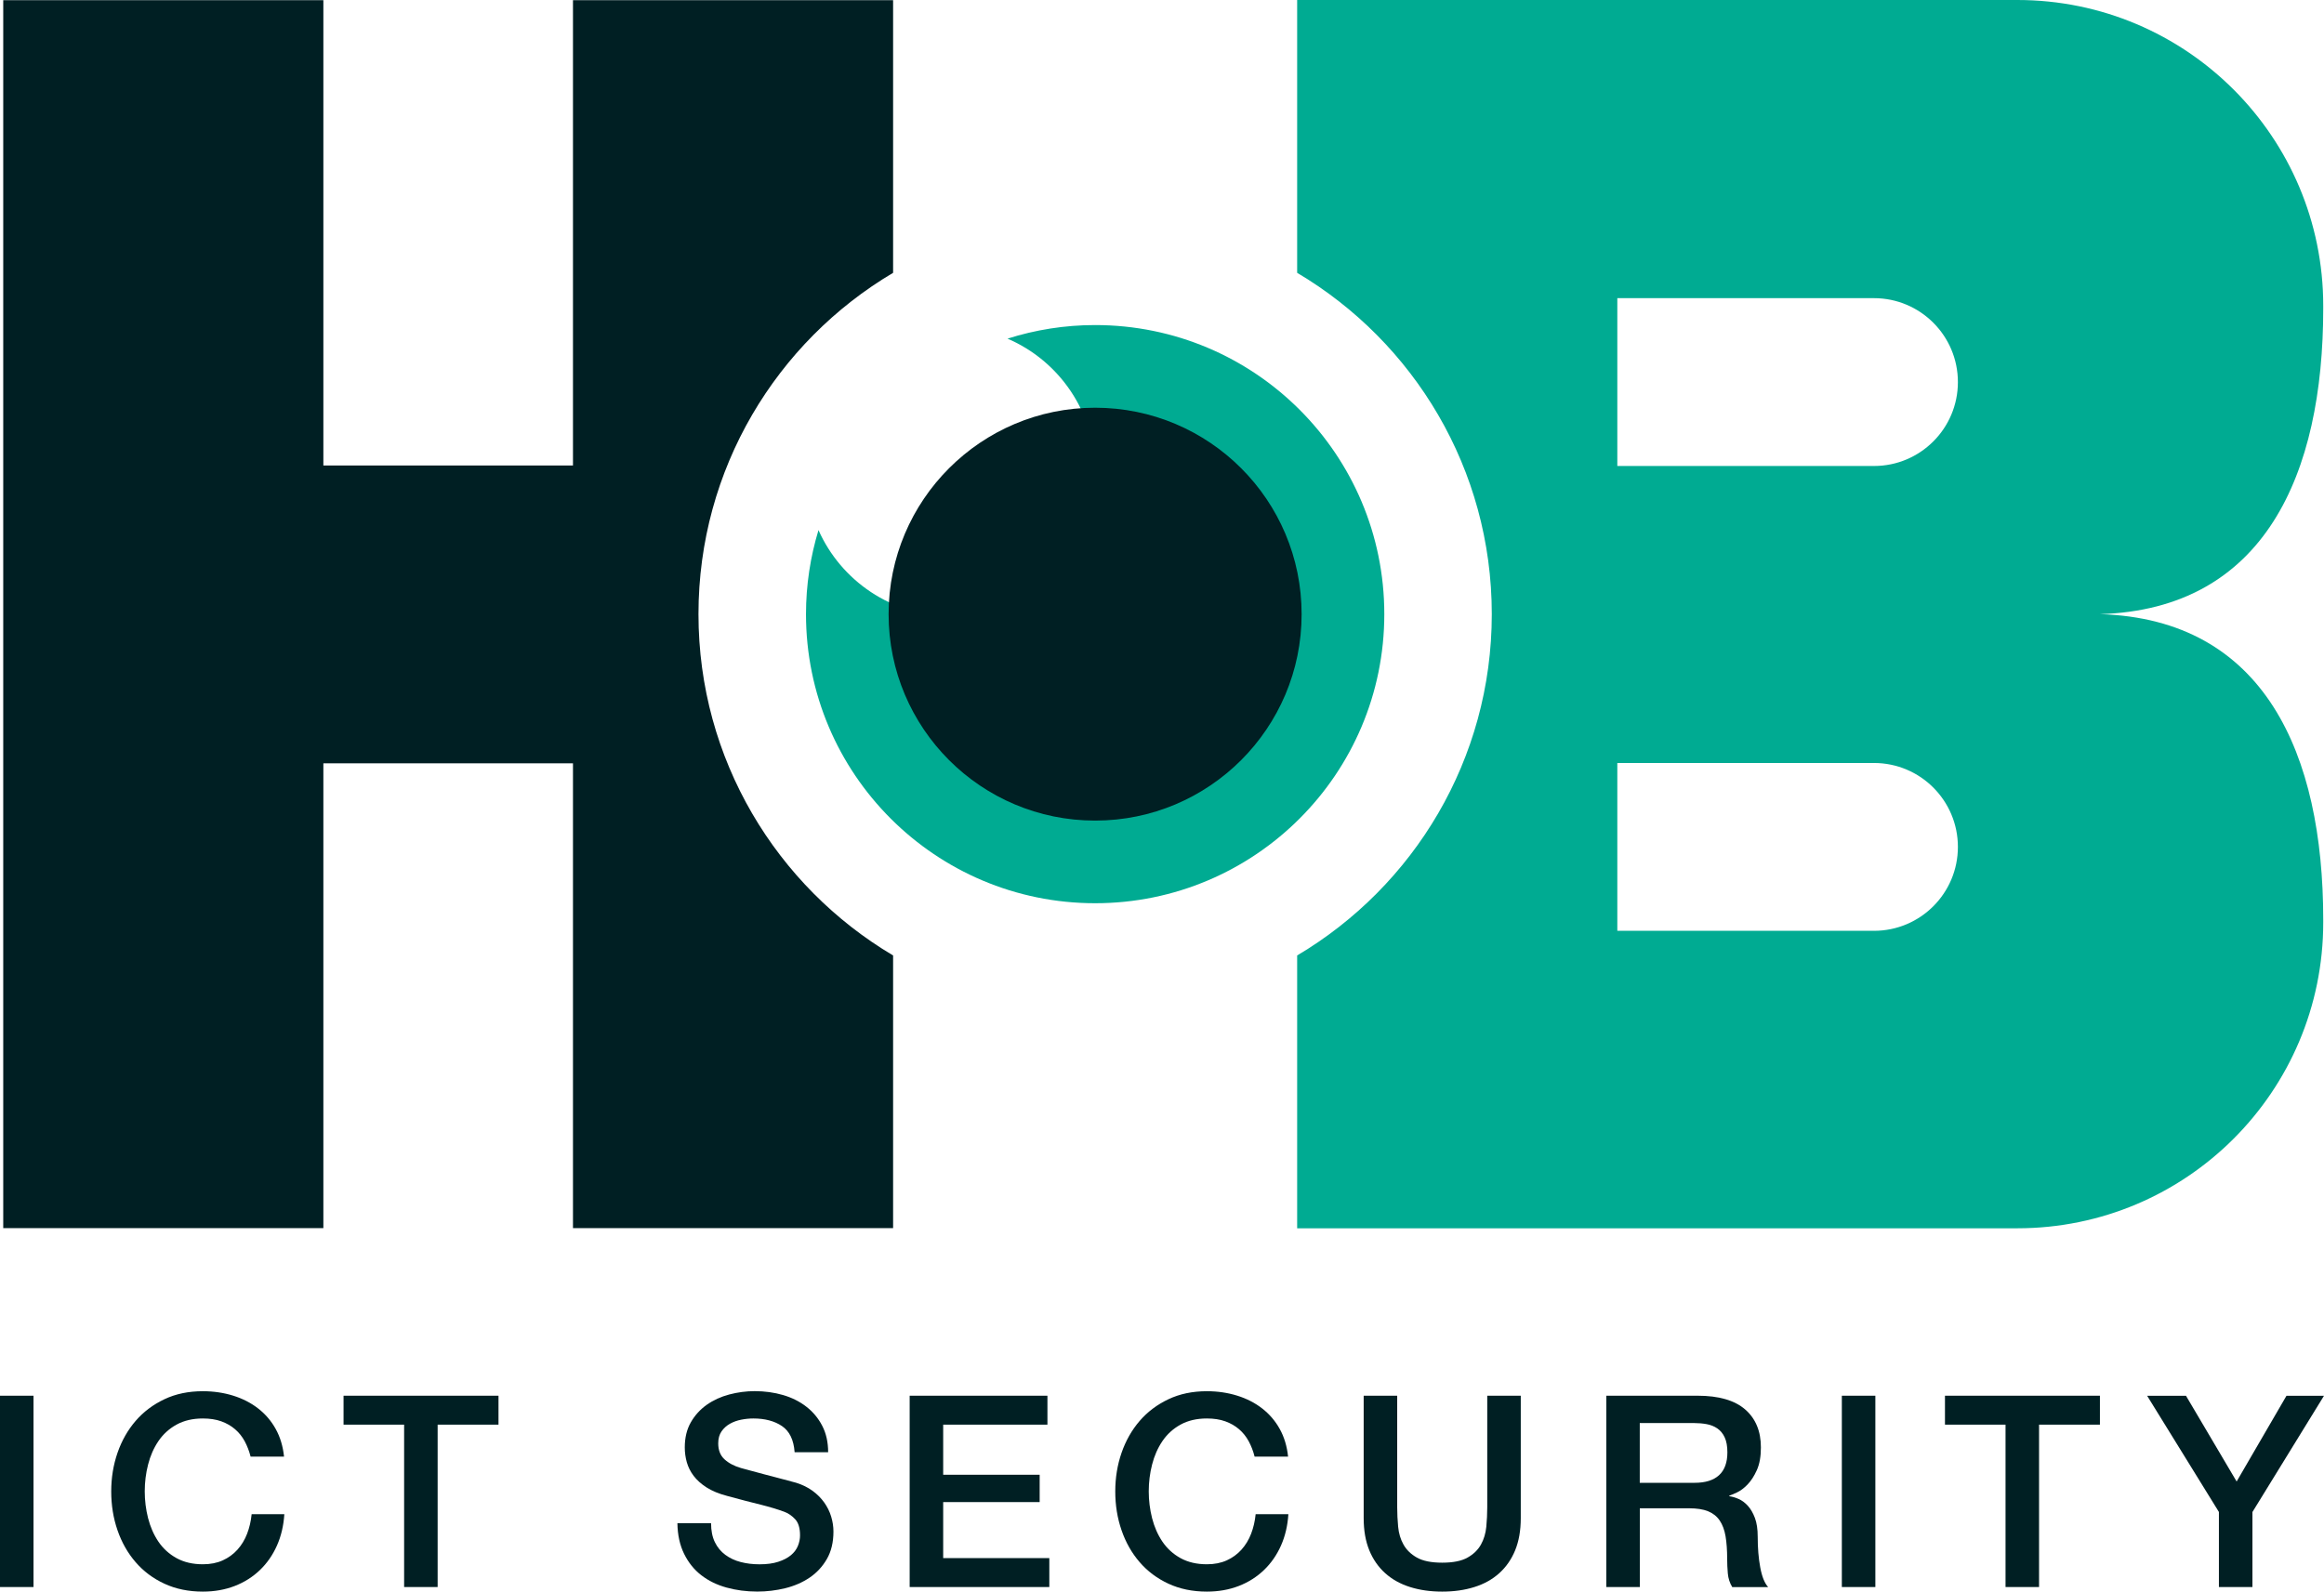
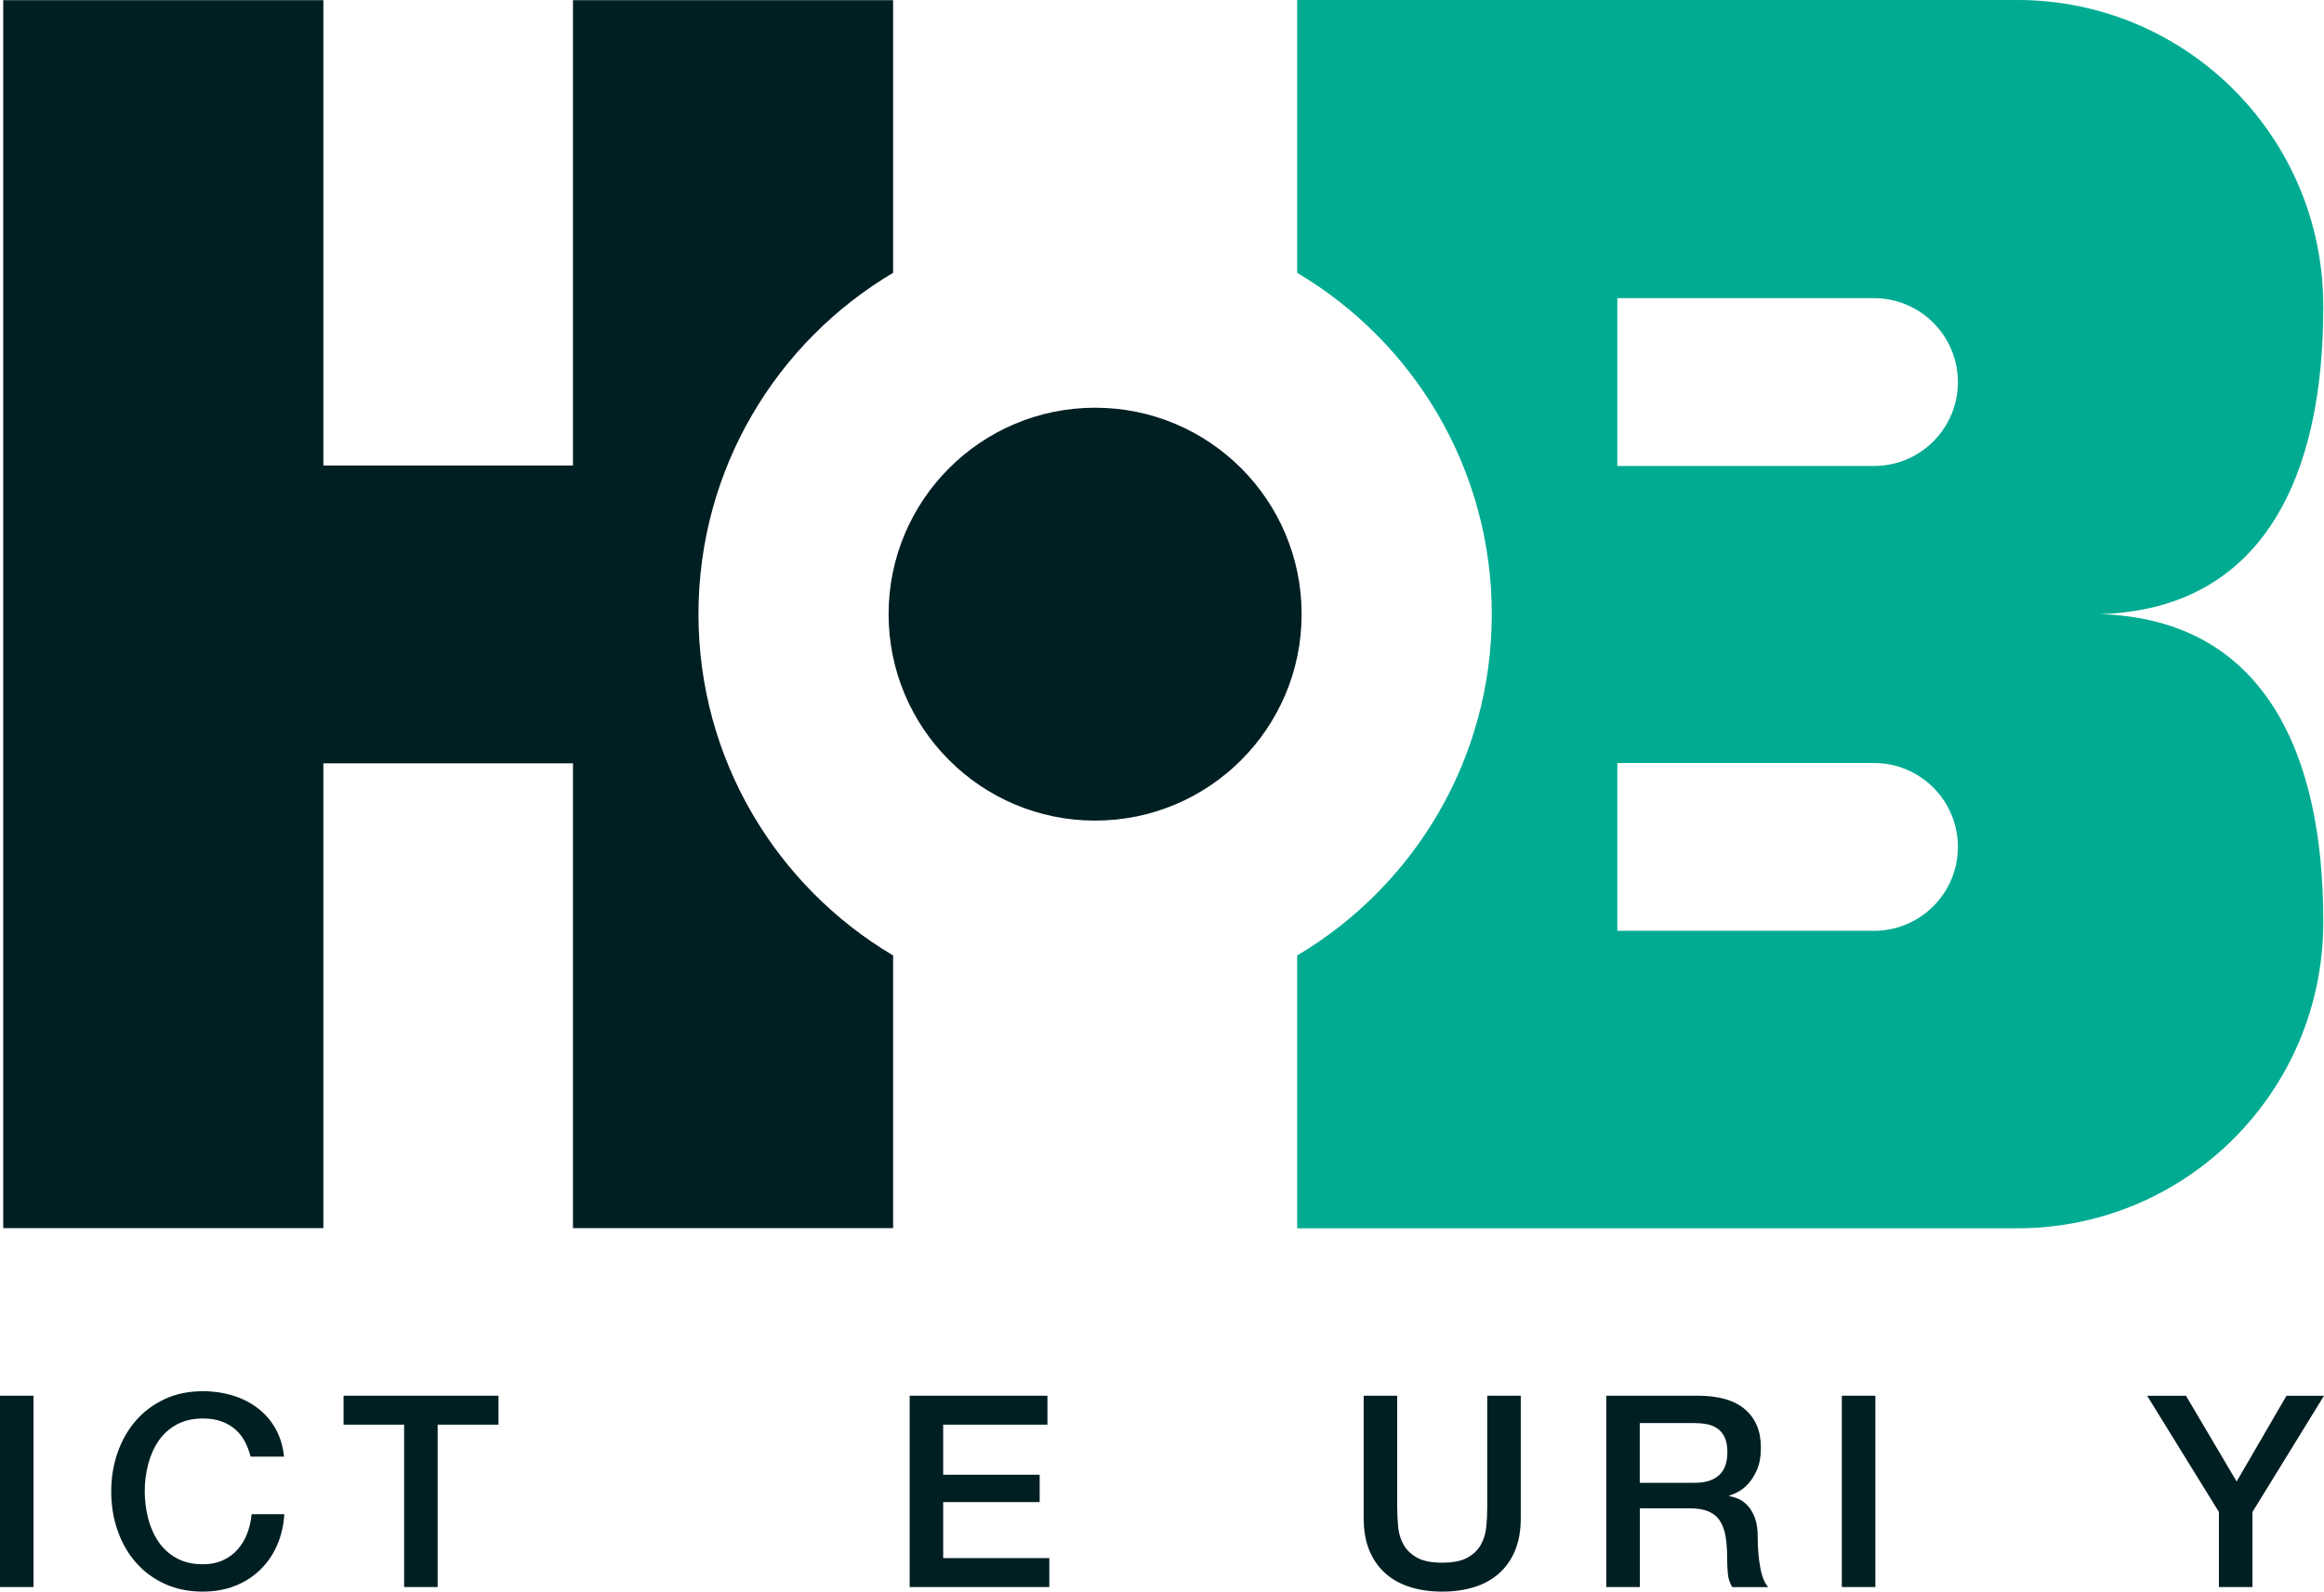
<svg xmlns="http://www.w3.org/2000/svg" id="Layer_1" data-name="Layer 1" viewBox="0 0 640 438.42">
  <defs>
    <style>
      .cls-1 {
        fill: #00ab92;
      }

      .cls-1, .cls-2 {
        stroke-width: 0px;
      }

      .cls-2 {
        fill: #001f23;
      }
    </style>
  </defs>
  <g>
    <path class="cls-2" d="M0,384.46h9.23v52.7H0v-52.7Z" />
    <path class="cls-2" d="M69.01,401.22c-.39-1.53-.94-2.93-1.62-4.21-.69-1.28-1.58-2.39-2.66-3.32-1.08-.93-2.35-1.66-3.8-2.18-1.45-.52-3.14-.78-5.06-.78-2.8,0-5.23.57-7.27,1.7-2.04,1.13-3.7,2.65-4.98,4.54-1.28,1.89-2.23,4.05-2.84,6.46-.62,2.41-.92,4.87-.92,7.38s.31,4.97.92,7.38c.62,2.41,1.56,4.56,2.84,6.46,1.28,1.89,2.94,3.41,4.98,4.54,2.04,1.13,4.47,1.7,7.27,1.7,2.07,0,3.89-.36,5.46-1.07,1.57-.71,2.93-1.7,4.06-2.95,1.13-1.26,2.02-2.72,2.66-4.39.64-1.67,1.06-3.47,1.25-5.39h9c-.2,3.15-.87,6.03-2.03,8.64-1.16,2.61-2.72,4.86-4.69,6.75-1.97,1.89-4.28,3.36-6.94,4.39-2.66,1.03-5.59,1.55-8.78,1.55-3.94,0-7.47-.73-10.59-2.18-3.13-1.45-5.77-3.43-7.93-5.94-2.17-2.51-3.83-5.44-4.98-8.78-1.16-3.35-1.73-6.91-1.73-10.7s.58-7.28,1.73-10.63c1.16-3.35,2.82-6.27,4.98-8.78,2.16-2.51,4.81-4.5,7.93-5.98,3.12-1.48,6.65-2.21,10.59-2.21,2.95,0,5.73.41,8.34,1.22,2.61.81,4.91,1.99,6.9,3.54,1.99,1.55,3.6,3.43,4.83,5.65,1.23,2.21,1.99,4.75,2.29,7.6h-9.23Z" />
    <path class="cls-2" d="M94.62,384.46h42.66v7.97h-16.76v44.73h-9.23v-44.73h-16.68v-7.97Z" />
-     <path class="cls-2" d="M195.82,419.6c0,2.02.34,3.74,1.03,5.17.69,1.43,1.65,2.6,2.88,3.51,1.23.91,2.64,1.58,4.24,1.99,1.6.42,3.33.63,5.2.63,2.02,0,3.74-.23,5.17-.7,1.43-.47,2.58-1.07,3.47-1.81.89-.74,1.52-1.59,1.92-2.55.39-.96.59-1.93.59-2.92,0-2.02-.46-3.51-1.37-4.47-.91-.96-1.91-1.64-2.99-2.03-1.87-.69-4.05-1.34-6.53-1.96-2.49-.61-5.55-1.41-9.19-2.4-2.26-.59-4.15-1.37-5.65-2.33-1.5-.96-2.69-2.03-3.58-3.21-.89-1.18-1.51-2.44-1.88-3.76-.37-1.33-.55-2.68-.55-4.06,0-2.66.55-4.96,1.66-6.9,1.11-1.94,2.57-3.55,4.39-4.84,1.82-1.28,3.89-2.23,6.2-2.84,2.31-.61,4.65-.92,7.01-.92,2.75,0,5.35.36,7.79,1.07,2.44.71,4.58,1.78,6.42,3.21,1.85,1.43,3.31,3.19,4.39,5.28,1.08,2.09,1.62,4.51,1.62,7.27h-9.23c-.25-3.4-1.4-5.79-3.47-7.2-2.07-1.4-4.7-2.1-7.9-2.1-1.08,0-2.19.11-3.32.33-1.13.22-2.17.59-3.1,1.11-.94.52-1.71,1.22-2.33,2.1-.62.89-.92,1.99-.92,3.32,0,1.87.58,3.34,1.73,4.39,1.16,1.06,2.67,1.86,4.54,2.4.2.05.97.26,2.32.63,1.35.37,2.87.78,4.54,1.22,1.67.44,3.31.87,4.91,1.29,1.6.42,2.74.73,3.43.92,1.72.54,3.22,1.28,4.5,2.21,1.28.93,2.35,2.01,3.21,3.21.86,1.21,1.5,2.5,1.92,3.88.42,1.38.63,2.76.63,4.13,0,2.95-.6,5.47-1.81,7.57-1.21,2.09-2.79,3.8-4.76,5.13-1.97,1.33-4.21,2.3-6.72,2.92-2.51.61-5.07.92-7.68.92-3,0-5.83-.37-8.49-1.11-2.66-.74-4.97-1.87-6.94-3.4-1.97-1.52-3.54-3.48-4.72-5.87-1.18-2.39-1.8-5.2-1.85-8.45h9.23Z" />
    <path class="cls-2" d="M250.51,384.46h37.94v7.97h-28.71v13.8h26.57v7.53h-26.57v15.43h29.23v7.97h-38.46v-52.7Z" />
-     <path class="cls-2" d="M345.5,401.22c-.39-1.53-.93-2.93-1.62-4.21-.69-1.28-1.58-2.39-2.66-3.32-1.08-.93-2.35-1.66-3.8-2.18-1.45-.52-3.14-.78-5.06-.78-2.8,0-5.23.57-7.27,1.7-2.04,1.13-3.7,2.65-4.98,4.54-1.28,1.89-2.23,4.05-2.84,6.46-.62,2.41-.92,4.87-.92,7.38s.31,4.97.92,7.38c.62,2.41,1.56,4.56,2.84,6.46,1.28,1.89,2.94,3.41,4.98,4.54,2.04,1.13,4.47,1.7,7.27,1.7,2.07,0,3.89-.36,5.46-1.07,1.57-.71,2.93-1.7,4.06-2.95,1.13-1.26,2.02-2.72,2.66-4.39.64-1.67,1.06-3.47,1.25-5.39h9.01c-.2,3.15-.87,6.03-2.03,8.64-1.16,2.61-2.72,4.86-4.69,6.75-1.97,1.89-4.28,3.36-6.94,4.39-2.66,1.03-5.59,1.55-8.78,1.55-3.94,0-7.47-.73-10.59-2.18-3.12-1.45-5.77-3.43-7.93-5.94-2.17-2.51-3.83-5.44-4.98-8.78-1.16-3.35-1.73-6.91-1.73-10.7s.58-7.28,1.73-10.63c1.16-3.35,2.82-6.27,4.98-8.78,2.16-2.51,4.81-4.5,7.93-5.98,3.12-1.48,6.65-2.21,10.59-2.21,2.95,0,5.73.41,8.34,1.22,2.61.81,4.91,1.99,6.9,3.54,1.99,1.55,3.6,3.43,4.83,5.65,1.23,2.21,1.99,4.75,2.29,7.6h-9.23Z" />
    <path class="cls-2" d="M375.54,384.46h9.23v30.71c0,1.77.09,3.57.26,5.39.17,1.82.66,3.46,1.48,4.91.81,1.45,2.04,2.65,3.69,3.58,1.65.93,3.97,1.4,6.97,1.4s5.33-.47,6.97-1.4c1.65-.93,2.88-2.13,3.69-3.58.81-1.45,1.3-3.09,1.48-4.91.17-1.82.26-3.62.26-5.39v-30.71h9.23v33.73c0,3.4-.52,6.35-1.55,8.86-1.03,2.51-2.5,4.61-4.39,6.31-1.89,1.7-4.17,2.97-6.83,3.8-2.66.84-5.61,1.26-8.86,1.26s-6.2-.42-8.86-1.26c-2.66-.84-4.93-2.1-6.83-3.8-1.89-1.7-3.36-3.8-4.39-6.31-1.03-2.51-1.55-5.46-1.55-8.86v-33.73Z" />
    <path class="cls-2" d="M442.34,384.46h25.17c5.81,0,10.16,1.26,13.06,3.76,2.9,2.51,4.36,6,4.36,10.48,0,2.51-.37,4.59-1.11,6.24-.74,1.65-1.6,2.98-2.58,3.99-.98,1.01-1.96,1.74-2.92,2.18-.96.44-1.66.74-2.1.89v.15c.79.1,1.64.34,2.55.74.91.39,1.76,1.02,2.55,1.88.79.86,1.44,1.98,1.96,3.36.52,1.38.77,3.1.77,5.17,0,3.1.23,5.92.7,8.45.47,2.54,1.19,4.34,2.18,5.43h-9.89c-.69-1.13-1.1-2.39-1.22-3.76-.12-1.38-.18-2.7-.18-3.99,0-2.41-.15-4.49-.44-6.24-.3-1.75-.84-3.2-1.62-4.36-.79-1.16-1.86-2-3.21-2.55-1.35-.54-3.09-.81-5.2-.81h-13.58v21.7h-9.23v-52.7ZM451.56,408.45h15.13c2.95,0,5.19-.7,6.72-2.1,1.53-1.4,2.29-3.51,2.29-6.31,0-1.67-.25-3.04-.74-4.1-.49-1.06-1.17-1.88-2.03-2.47-.86-.59-1.84-.98-2.95-1.18-1.11-.2-2.25-.3-3.43-.3h-14.98v16.46Z" />
    <path class="cls-2" d="M507.22,384.46h9.23v52.7h-9.23v-52.7Z" />
-     <path class="cls-2" d="M535.63,384.46h42.66v7.97h-16.76v44.73h-9.23v-44.73h-16.68v-7.97Z" />
    <path class="cls-2" d="M611.07,416.5l-19.78-32.03h10.7l13.95,23.62,13.73-23.62h10.33l-19.71,32.03v20.67h-9.23v-20.67Z" />
  </g>
  <path class="cls-2" d="M245.95.05v75.1c-32.09,19.02-53.6,54-53.6,94.02s21.52,75,53.6,94.02v75.1h-88.16v-128.03h-68.74v128.03H.89V.05h88.16v128.18h68.74V.05h88.16Z" />
  <path class="cls-1" d="M639.79,84.97v-.73c0-46.52-37.72-84.24-84.24-84.24h-198.33v75.15c32.09,19.02,53.6,54,53.6,94.02s-21.52,75-53.6,94.02v75.15h198.33c46.52,0,84.24-37.72,84.24-84.25v-.72c0-45.67-16.17-82.84-61.5-84.2,45.33-1.37,61.5-38.53,61.5-84.2ZM532.41,249.63c-4.18,4.18-9.96,6.77-16.34,6.77h-70.68v-46.23h70.68c12.76,0,23.11,10.35,23.11,23.12,0,6.38-2.59,12.16-6.77,16.34ZM532.41,121.59c-4.18,4.18-9.96,6.77-16.34,6.77h-70.68v-46.23h70.68c12.76,0,23.11,10.35,23.11,23.12,0,6.38-2.59,12.16-6.77,16.34Z" />
-   <path class="cls-1" d="M301.58,89.54c-8.41,0-16.51,1.32-24.12,3.74,14.18,6.09,24.12,20.18,24.12,36.59,0,21.99-17.83,39.81-39.81,39.81-16.23,0-30.17-9.73-36.37-23.66-2.22,7.33-3.44,15.09-3.44,23.15,0,43.98,35.65,79.63,79.63,79.63s79.63-35.65,79.63-79.63-35.65-79.63-79.63-79.63Z" />
  <path class="cls-2" d="M301.58,226.04c-31.41,0-56.87-25.46-56.87-56.86s25.46-56.87,56.87-56.87,56.87,25.46,56.87,56.87-25.47,56.86-56.87,56.86Z" />
</svg>